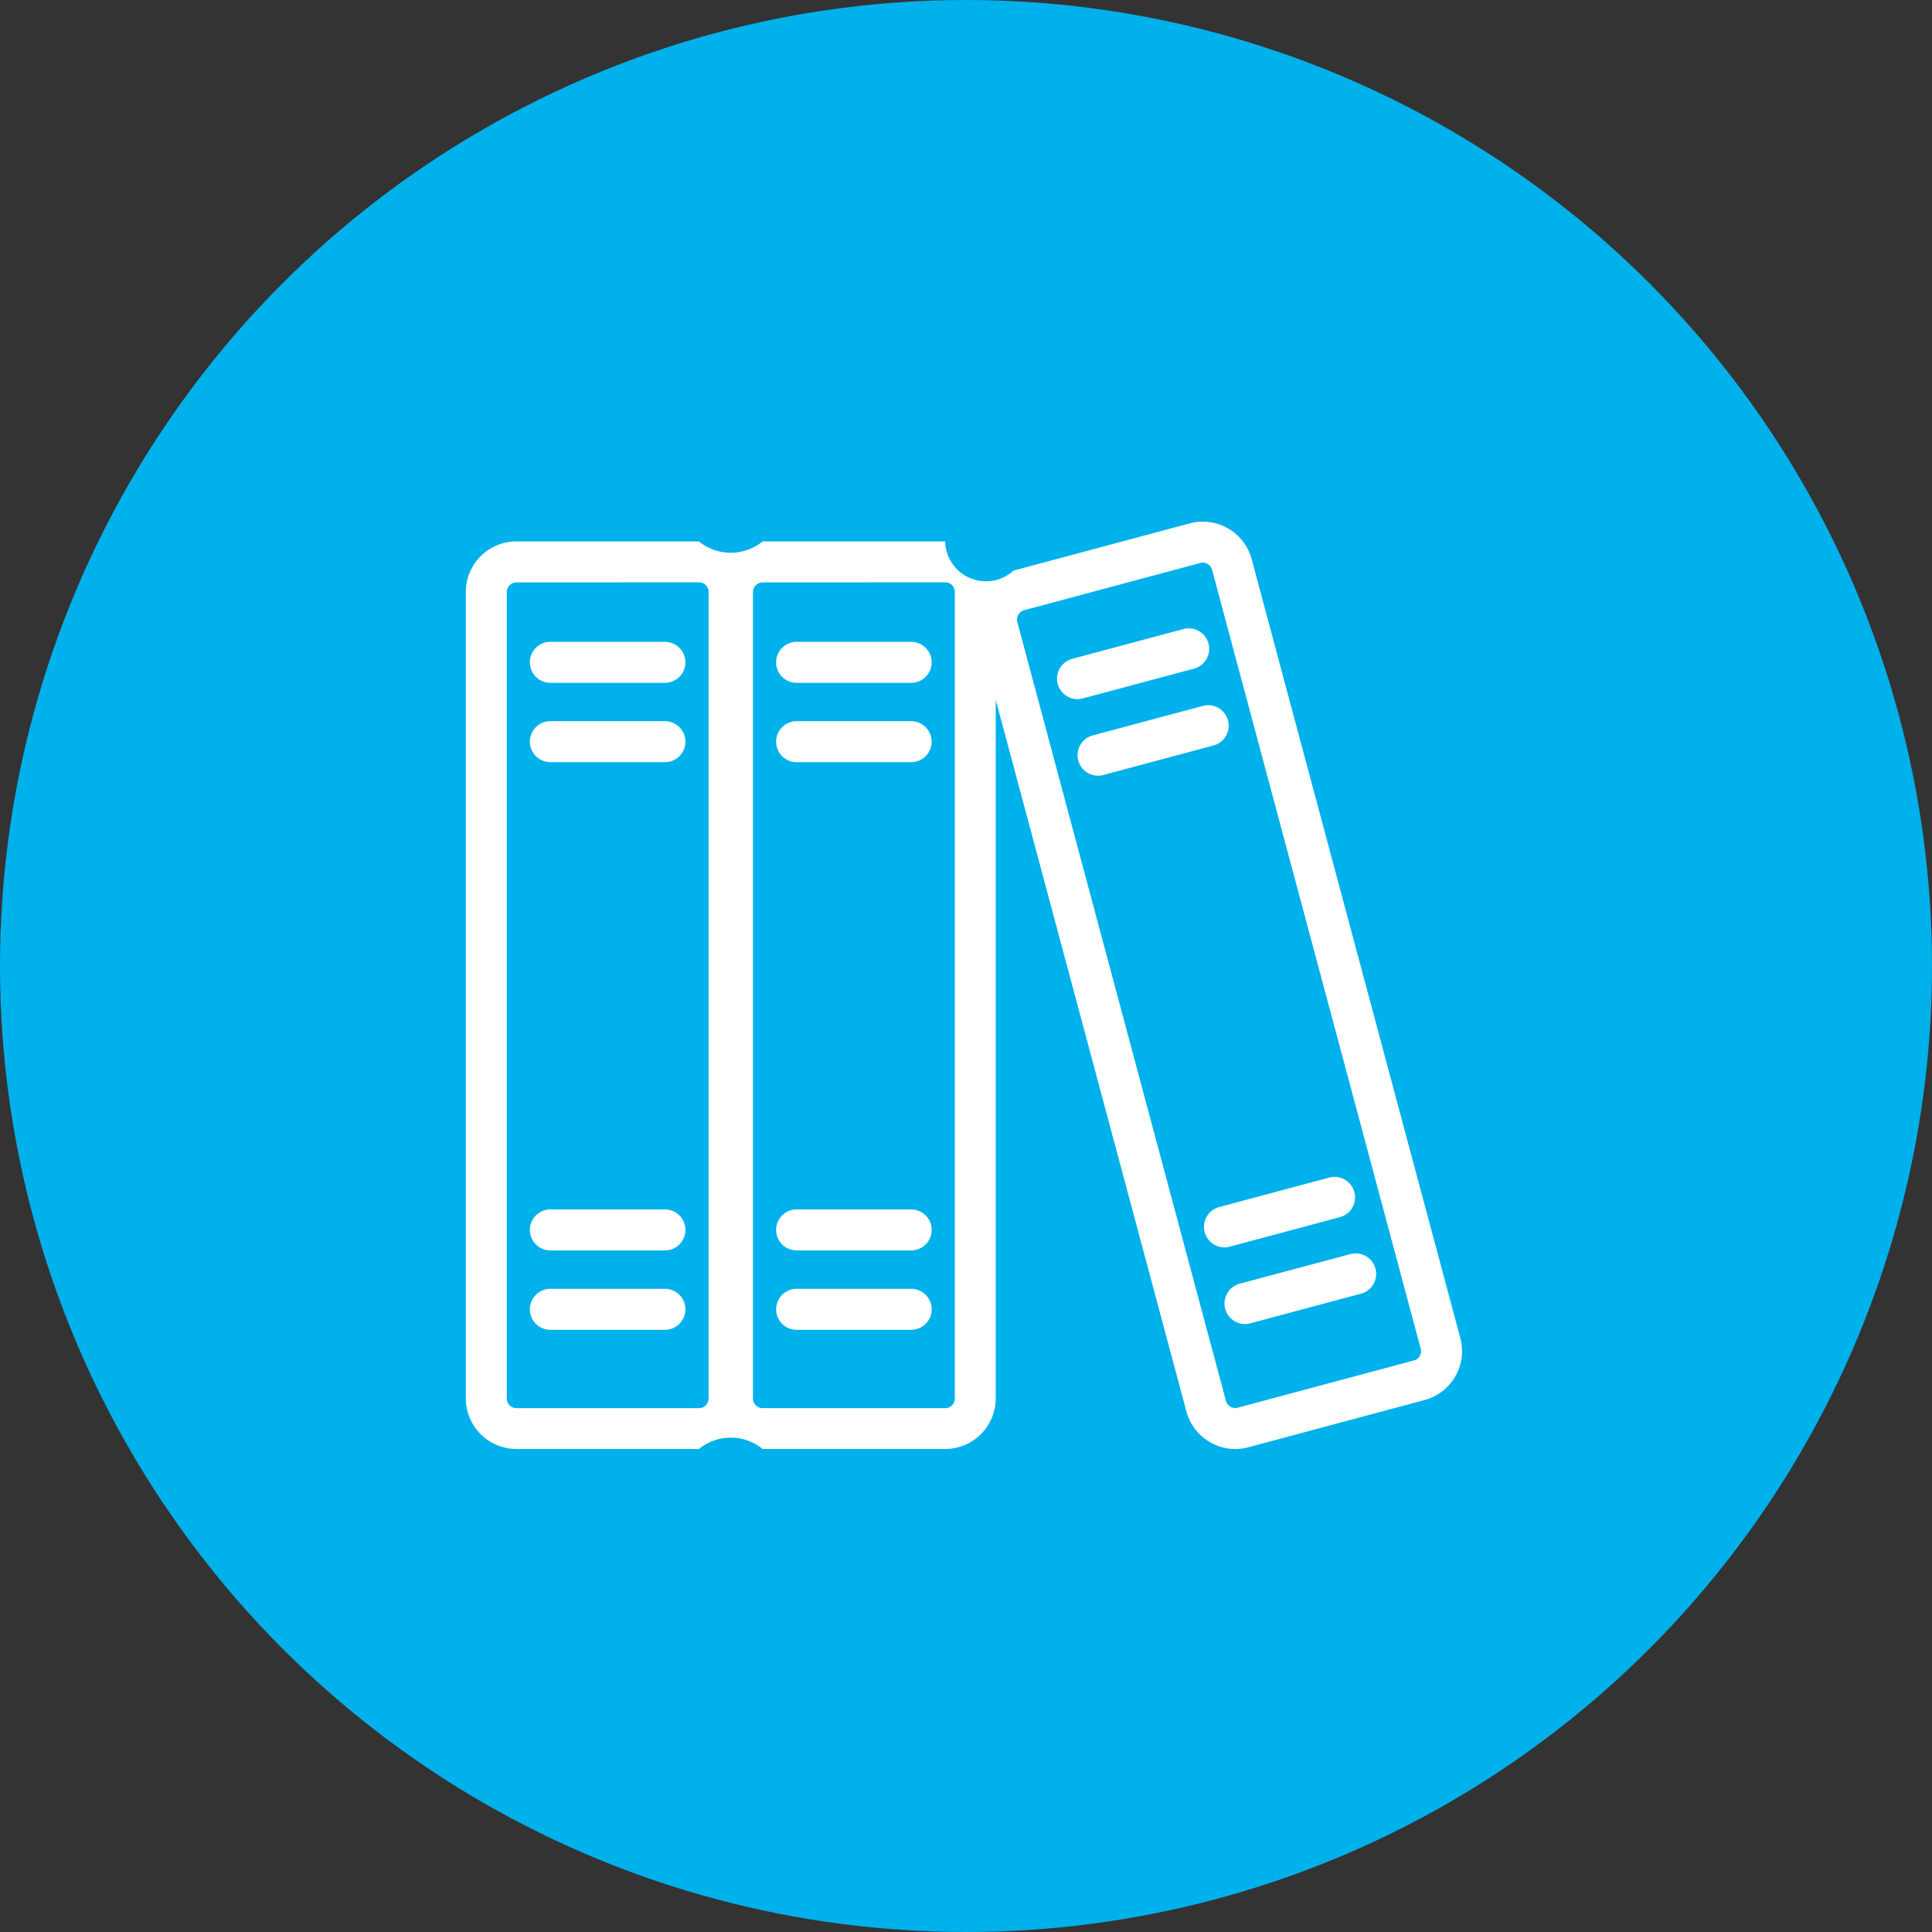
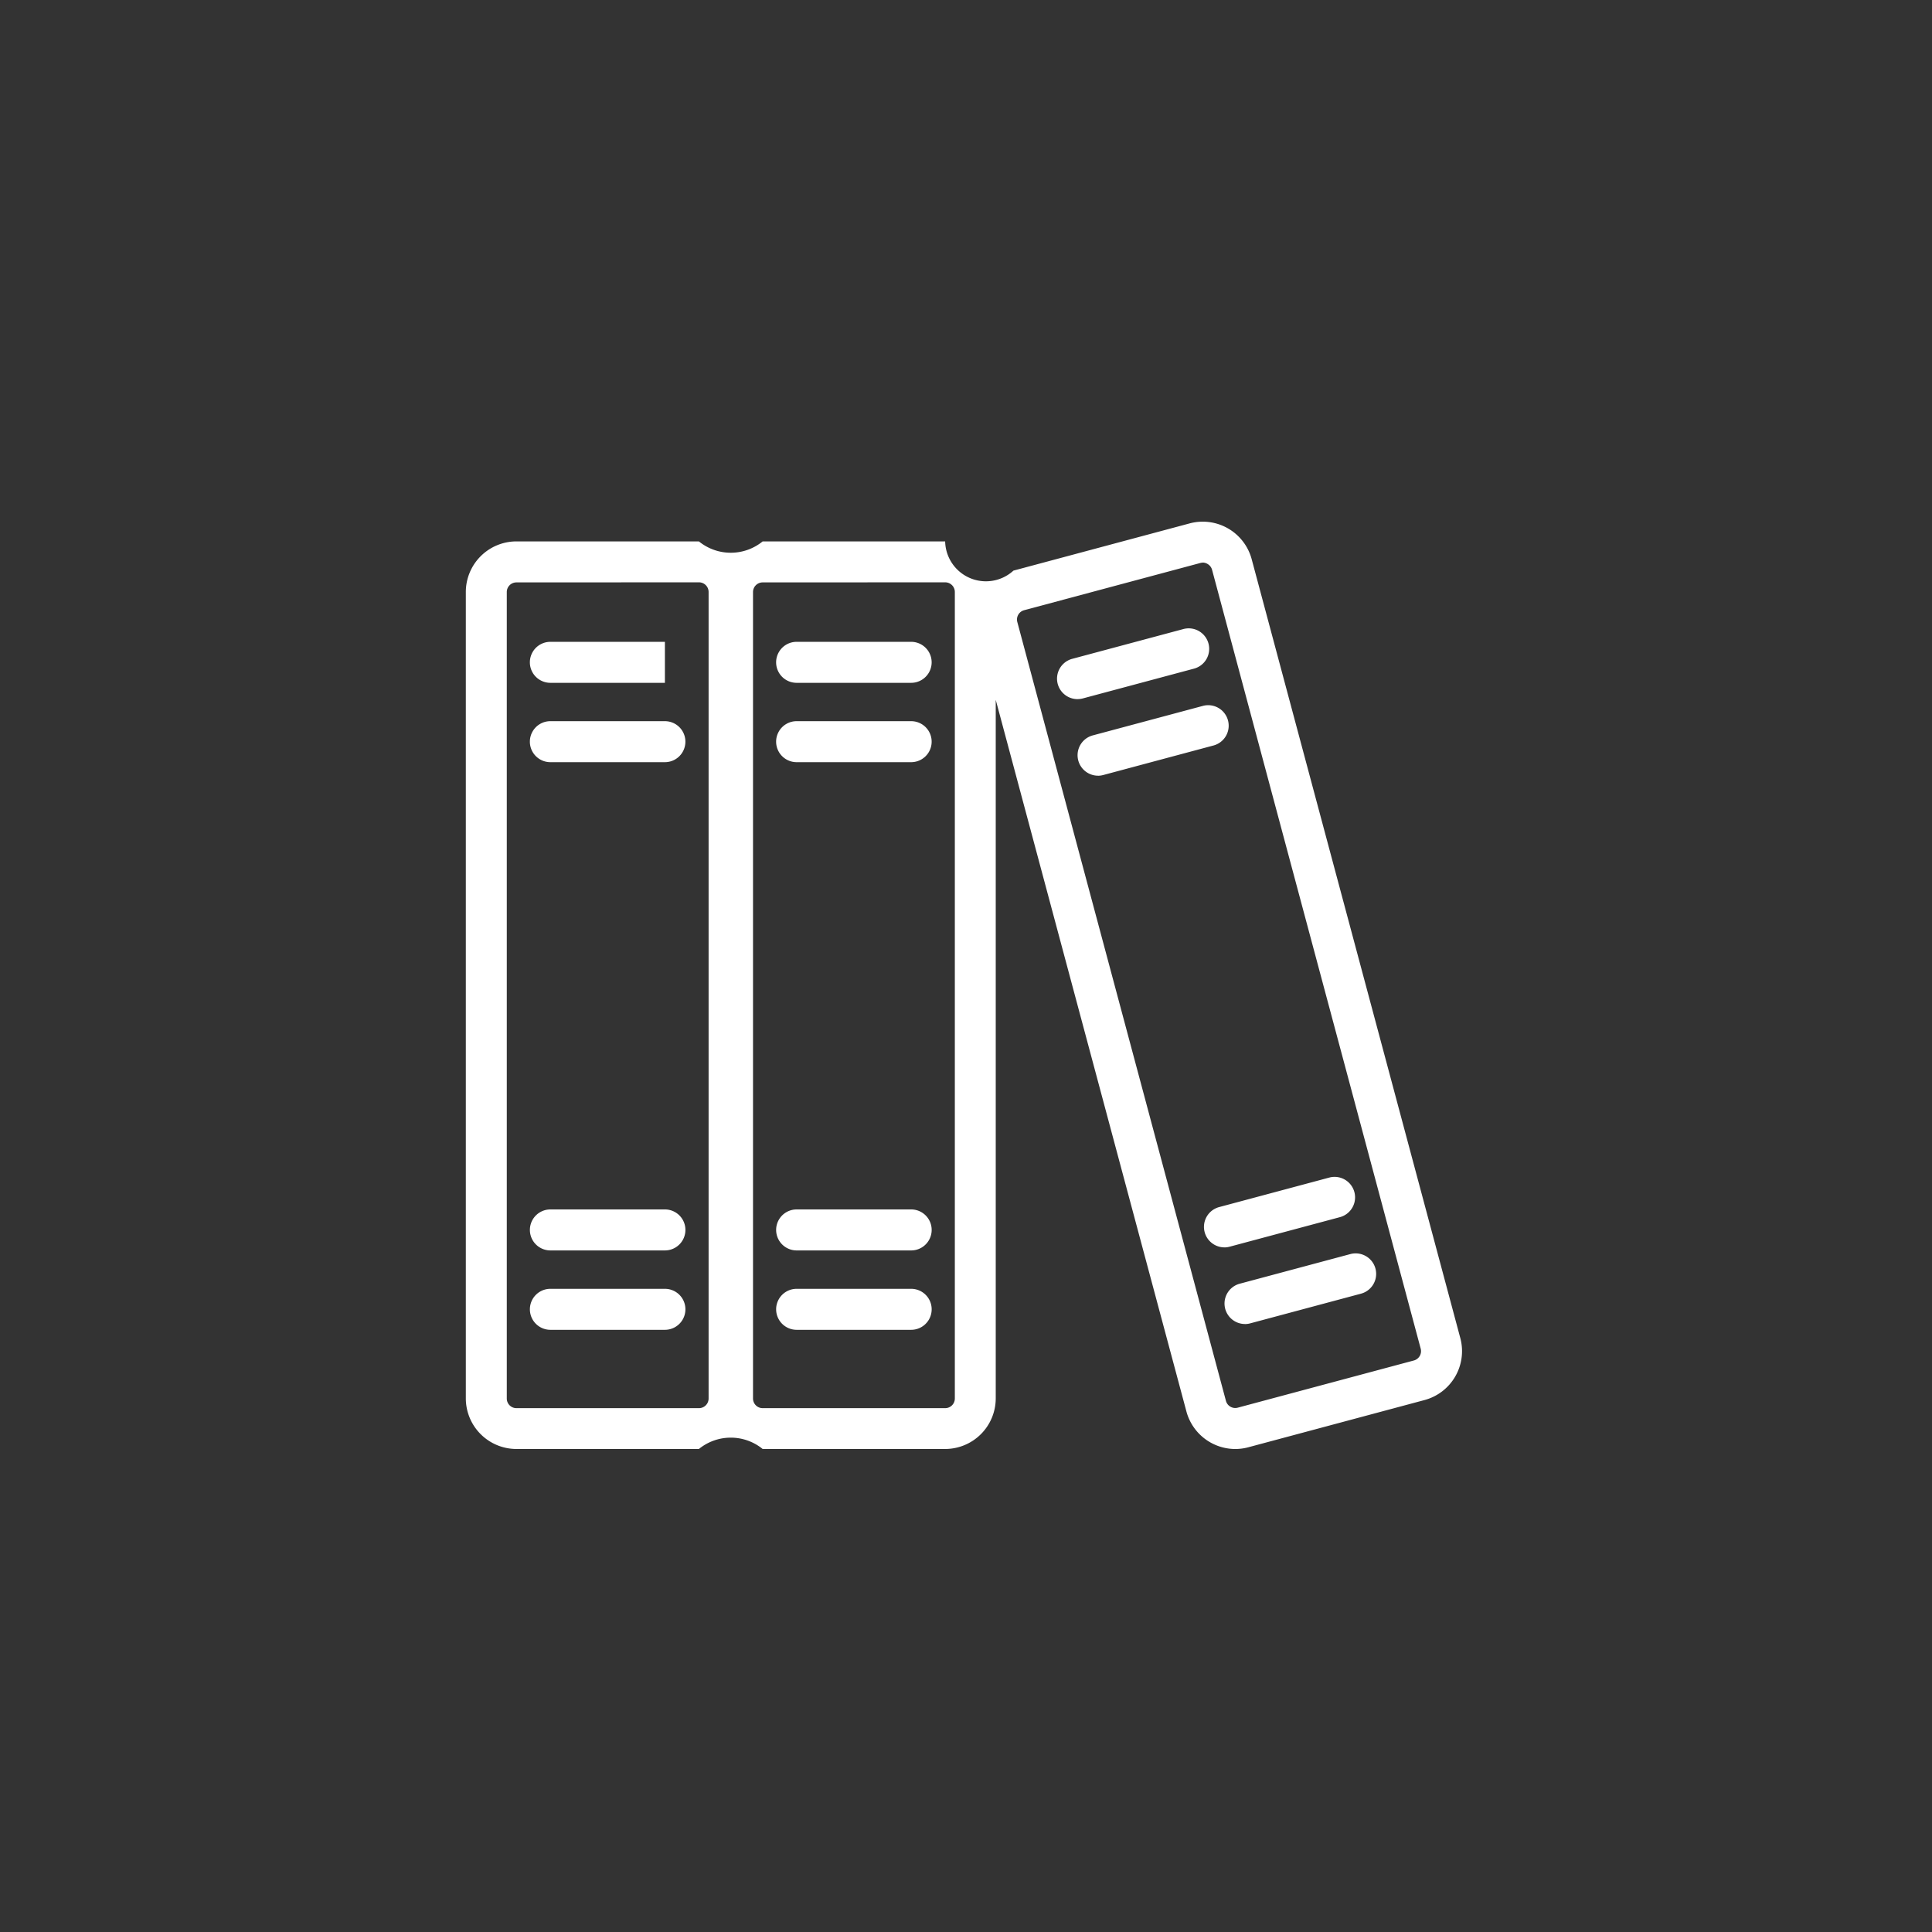
<svg xmlns="http://www.w3.org/2000/svg" width="100" height="100" viewBox="0 0 100 100">
  <rect x="0" y="0" width="100" height="100" fill="#333333" stroke="none" />
  <g id="Gruppe_19921" data-name="Gruppe 19921" transform="translate(-910 -3707)">
-     <circle id="Ellipse_8" data-name="Ellipse 8" cx="50" cy="50" r="50" transform="translate(910 3707)" fill="#00b1eb" />
    <g id="Gruppe_19806" data-name="Gruppe 19806" transform="translate(-420.887 -155)">
      <g id="Gruppe_19308" data-name="Gruppe 19308" transform="translate(1357 3887)" style="mix-blend-mode: multiply;isolation: isolate">
-         <path id="Pfad_1008" data-name="Pfad 1008" d="M2128.338,686.782a2.623,2.623,0,0,1-2.529-1.941l-9.87-36.836v36.158a2.621,2.621,0,0,1-2.618,2.618h-9.446a2.613,2.613,0,0,0-3.3,0h-9.446a2.621,2.621,0,0,1-2.618-2.618V642.423a2.621,2.621,0,0,1,2.618-2.618h9.446a2.613,2.613,0,0,0,3.3,0h9.446a2.111,2.111,0,0,0,3.535,1.512l9.124-2.445a2.623,2.623,0,0,1,3.206,1.851l10.8,40.319a2.621,2.621,0,0,1-1.851,3.206l-9.124,2.445A2.62,2.62,0,0,1,2128.338,686.782Zm-24.462-44.855a.5.5,0,0,0-.5.5v41.741a.5.5,0,0,0,.5.5h9.446a.5.5,0,0,0,.5-.5V642.423a.5.5,0,0,0-.5-.5Zm-12.745,0a.5.5,0,0,0-.5.5v41.741a.5.5,0,0,0,.5.5h9.446a.5.5,0,0,0,.5-.5V642.423a.5.5,0,0,0-.5-.5Zm35.524-1.022a.487.487,0,0,0-.125.017l-9.124,2.445h0a.5.5,0,0,0-.35.607l10.8,40.319a.5.5,0,0,0,.607.351l9.124-2.445a.5.5,0,0,0,.35-.607l-10.8-40.319a.5.5,0,0,0-.232-.3A.508.508,0,0,0,2126.655,640.9Zm-9.524,1.437h0Zm-5.569,38.271h-5.928a1.061,1.061,0,1,1,0-2.122h5.928a1.061,1.061,0,0,1,0,2.122Zm-12.746,0h-5.928a1.061,1.061,0,0,1,0-2.122h5.928a1.061,1.061,0,1,1,0,2.122Zm30.025-.3a1.061,1.061,0,0,1-.273-2.086l5.726-1.534a1.061,1.061,0,0,1,.549,2.05l-5.726,1.534A1.065,1.065,0,0,1,2128.842,680.315Zm-17.279-3.809h-5.928a1.061,1.061,0,1,1,0-2.122h5.928a1.061,1.061,0,0,1,0,2.122Zm-12.746,0h-5.928a1.061,1.061,0,0,1,0-2.122h5.928a1.061,1.061,0,1,1,0,2.122Zm28.962-.158a1.061,1.061,0,0,1-.274-2.086l5.726-1.534a1.061,1.061,0,0,1,.549,2.049l-5.726,1.534A1.061,1.061,0,0,1,2127.779,676.348Zm-6.542-24.414a1.061,1.061,0,0,1-.274-2.086l5.726-1.534a1.061,1.061,0,1,1,.549,2.049l-5.726,1.534A1.066,1.066,0,0,1,2121.238,651.934Zm-9.675-.7h-5.928a1.061,1.061,0,1,1,0-2.122h5.928a1.061,1.061,0,0,1,0,2.122Zm-12.746,0h-5.928a1.061,1.061,0,0,1,0-2.122h5.928a1.061,1.061,0,1,1,0,2.122Zm21.358-3.263a1.061,1.061,0,0,1-.274-2.086l5.726-1.534a1.061,1.061,0,1,1,.549,2.049l-5.726,1.534A1.066,1.066,0,0,1,2120.175,647.968Zm-8.612-.844h-5.928a1.061,1.061,0,1,1,0-2.122h5.928a1.061,1.061,0,0,1,0,2.122Zm-12.746,0h-5.928a1.061,1.061,0,0,1,0-2.122h5.928a1.061,1.061,0,1,1,0,2.122Z" transform="translate(-2088.513 -638.782)" fill="#00b1eb" />
-       </g>
+         </g>
      <g id="Gruppe_19309" data-name="Gruppe 19309" transform="translate(1355 3889)" style="isolation: isolate">
-         <path id="Pfad_1008-2" data-name="Pfad 1008" d="M2128.338,686.782a2.623,2.623,0,0,1-2.529-1.941l-9.87-36.836v36.158a2.621,2.621,0,0,1-2.618,2.618h-9.446a2.613,2.613,0,0,0-3.3,0h-9.446a2.621,2.621,0,0,1-2.618-2.618V642.423a2.621,2.621,0,0,1,2.618-2.618h9.446a2.613,2.613,0,0,0,3.3,0h9.446a2.111,2.111,0,0,0,3.535,1.512l9.124-2.445a2.622,2.622,0,0,1,3.206,1.851l10.8,40.319a2.621,2.621,0,0,1-1.851,3.206l-9.124,2.445A2.617,2.617,0,0,1,2128.338,686.782Zm-24.462-44.855a.5.5,0,0,0-.5.5v41.741a.5.5,0,0,0,.5.5h9.446a.5.5,0,0,0,.5-.5V642.423a.5.5,0,0,0-.5-.5Zm-12.745,0a.5.5,0,0,0-.5.5v41.741a.5.5,0,0,0,.5.5h9.446a.5.5,0,0,0,.5-.5V642.423a.5.5,0,0,0-.5-.5Zm35.524-1.022a.484.484,0,0,0-.125.017l-9.124,2.445h0a.5.5,0,0,0-.351.607l10.8,40.319a.5.5,0,0,0,.607.351l9.124-2.445a.5.5,0,0,0,.35-.607l-10.8-40.319a.5.5,0,0,0-.232-.3A.508.508,0,0,0,2126.655,640.9Zm-9.524,1.437h0Zm-5.569,38.271h-5.928a1.061,1.061,0,1,1,0-2.122h5.928a1.061,1.061,0,0,1,0,2.122Zm-12.746,0h-5.928a1.061,1.061,0,0,1,0-2.122h5.928a1.061,1.061,0,1,1,0,2.122Zm30.025-.3a1.061,1.061,0,0,1-.273-2.086l5.726-1.534a1.061,1.061,0,1,1,.549,2.05l-5.726,1.534A1.066,1.066,0,0,1,2128.842,680.315Zm-17.279-3.809h-5.928a1.061,1.061,0,1,1,0-2.122h5.928a1.061,1.061,0,0,1,0,2.122Zm-12.746,0h-5.928a1.061,1.061,0,0,1,0-2.122h5.928a1.061,1.061,0,1,1,0,2.122Zm28.962-.158a1.061,1.061,0,0,1-.274-2.086l5.726-1.534a1.061,1.061,0,0,1,.549,2.049l-5.726,1.534A1.061,1.061,0,0,1,2127.779,676.348Zm-6.542-24.414a1.061,1.061,0,0,1-.274-2.086l5.726-1.534a1.061,1.061,0,0,1,.549,2.049l-5.726,1.534A1.066,1.066,0,0,1,2121.238,651.934Zm-9.675-.7h-5.928a1.061,1.061,0,1,1,0-2.122h5.928a1.061,1.061,0,0,1,0,2.122Zm-12.746,0h-5.928a1.061,1.061,0,0,1,0-2.122h5.928a1.061,1.061,0,1,1,0,2.122Zm21.358-3.263a1.061,1.061,0,0,1-.274-2.086l5.726-1.534a1.061,1.061,0,1,1,.549,2.049l-5.726,1.534A1.063,1.063,0,0,1,2120.175,647.968Zm-8.612-.844h-5.928a1.061,1.061,0,1,1,0-2.122h5.928a1.061,1.061,0,0,1,0,2.122Zm-12.746,0h-5.928a1.061,1.061,0,0,1,0-2.122h5.928a1.061,1.061,0,1,1,0,2.122Z" transform="translate(-2088.513 -638.782)" fill="#fff" />
+         <path id="Pfad_1008-2" data-name="Pfad 1008" d="M2128.338,686.782a2.623,2.623,0,0,1-2.529-1.941l-9.87-36.836v36.158a2.621,2.621,0,0,1-2.618,2.618h-9.446a2.613,2.613,0,0,0-3.3,0h-9.446a2.621,2.621,0,0,1-2.618-2.618V642.423a2.621,2.621,0,0,1,2.618-2.618h9.446a2.613,2.613,0,0,0,3.3,0h9.446a2.111,2.111,0,0,0,3.535,1.512l9.124-2.445a2.622,2.622,0,0,1,3.206,1.851l10.8,40.319a2.621,2.621,0,0,1-1.851,3.206l-9.124,2.445A2.617,2.617,0,0,1,2128.338,686.782Zm-24.462-44.855a.5.5,0,0,0-.5.5v41.741a.5.5,0,0,0,.5.5h9.446a.5.5,0,0,0,.5-.5V642.423a.5.5,0,0,0-.5-.5Zm-12.745,0a.5.5,0,0,0-.5.5v41.741a.5.5,0,0,0,.5.5h9.446a.5.5,0,0,0,.5-.5V642.423a.5.5,0,0,0-.5-.5Zm35.524-1.022a.484.484,0,0,0-.125.017l-9.124,2.445h0a.5.5,0,0,0-.351.607l10.8,40.319a.5.5,0,0,0,.607.351l9.124-2.445a.5.5,0,0,0,.35-.607l-10.8-40.319a.5.5,0,0,0-.232-.3A.508.508,0,0,0,2126.655,640.9Zm-9.524,1.437h0Zm-5.569,38.271h-5.928a1.061,1.061,0,1,1,0-2.122h5.928a1.061,1.061,0,0,1,0,2.122Zm-12.746,0h-5.928a1.061,1.061,0,0,1,0-2.122h5.928a1.061,1.061,0,1,1,0,2.122Zm30.025-.3a1.061,1.061,0,0,1-.273-2.086l5.726-1.534a1.061,1.061,0,1,1,.549,2.05l-5.726,1.534A1.066,1.066,0,0,1,2128.842,680.315Zm-17.279-3.809h-5.928a1.061,1.061,0,1,1,0-2.122h5.928a1.061,1.061,0,0,1,0,2.122Zm-12.746,0h-5.928a1.061,1.061,0,0,1,0-2.122h5.928a1.061,1.061,0,1,1,0,2.122Zm28.962-.158a1.061,1.061,0,0,1-.274-2.086l5.726-1.534a1.061,1.061,0,0,1,.549,2.049l-5.726,1.534A1.061,1.061,0,0,1,2127.779,676.348Zm-6.542-24.414a1.061,1.061,0,0,1-.274-2.086l5.726-1.534a1.061,1.061,0,0,1,.549,2.049l-5.726,1.534A1.066,1.066,0,0,1,2121.238,651.934Zm-9.675-.7h-5.928a1.061,1.061,0,1,1,0-2.122h5.928a1.061,1.061,0,0,1,0,2.122Zm-12.746,0h-5.928a1.061,1.061,0,0,1,0-2.122h5.928a1.061,1.061,0,1,1,0,2.122Zm21.358-3.263a1.061,1.061,0,0,1-.274-2.086l5.726-1.534a1.061,1.061,0,1,1,.549,2.049l-5.726,1.534A1.063,1.063,0,0,1,2120.175,647.968Zm-8.612-.844h-5.928a1.061,1.061,0,1,1,0-2.122h5.928a1.061,1.061,0,0,1,0,2.122Zm-12.746,0h-5.928a1.061,1.061,0,0,1,0-2.122h5.928Z" transform="translate(-2088.513 -638.782)" fill="#fff" />
      </g>
    </g>
  </g>
</svg>